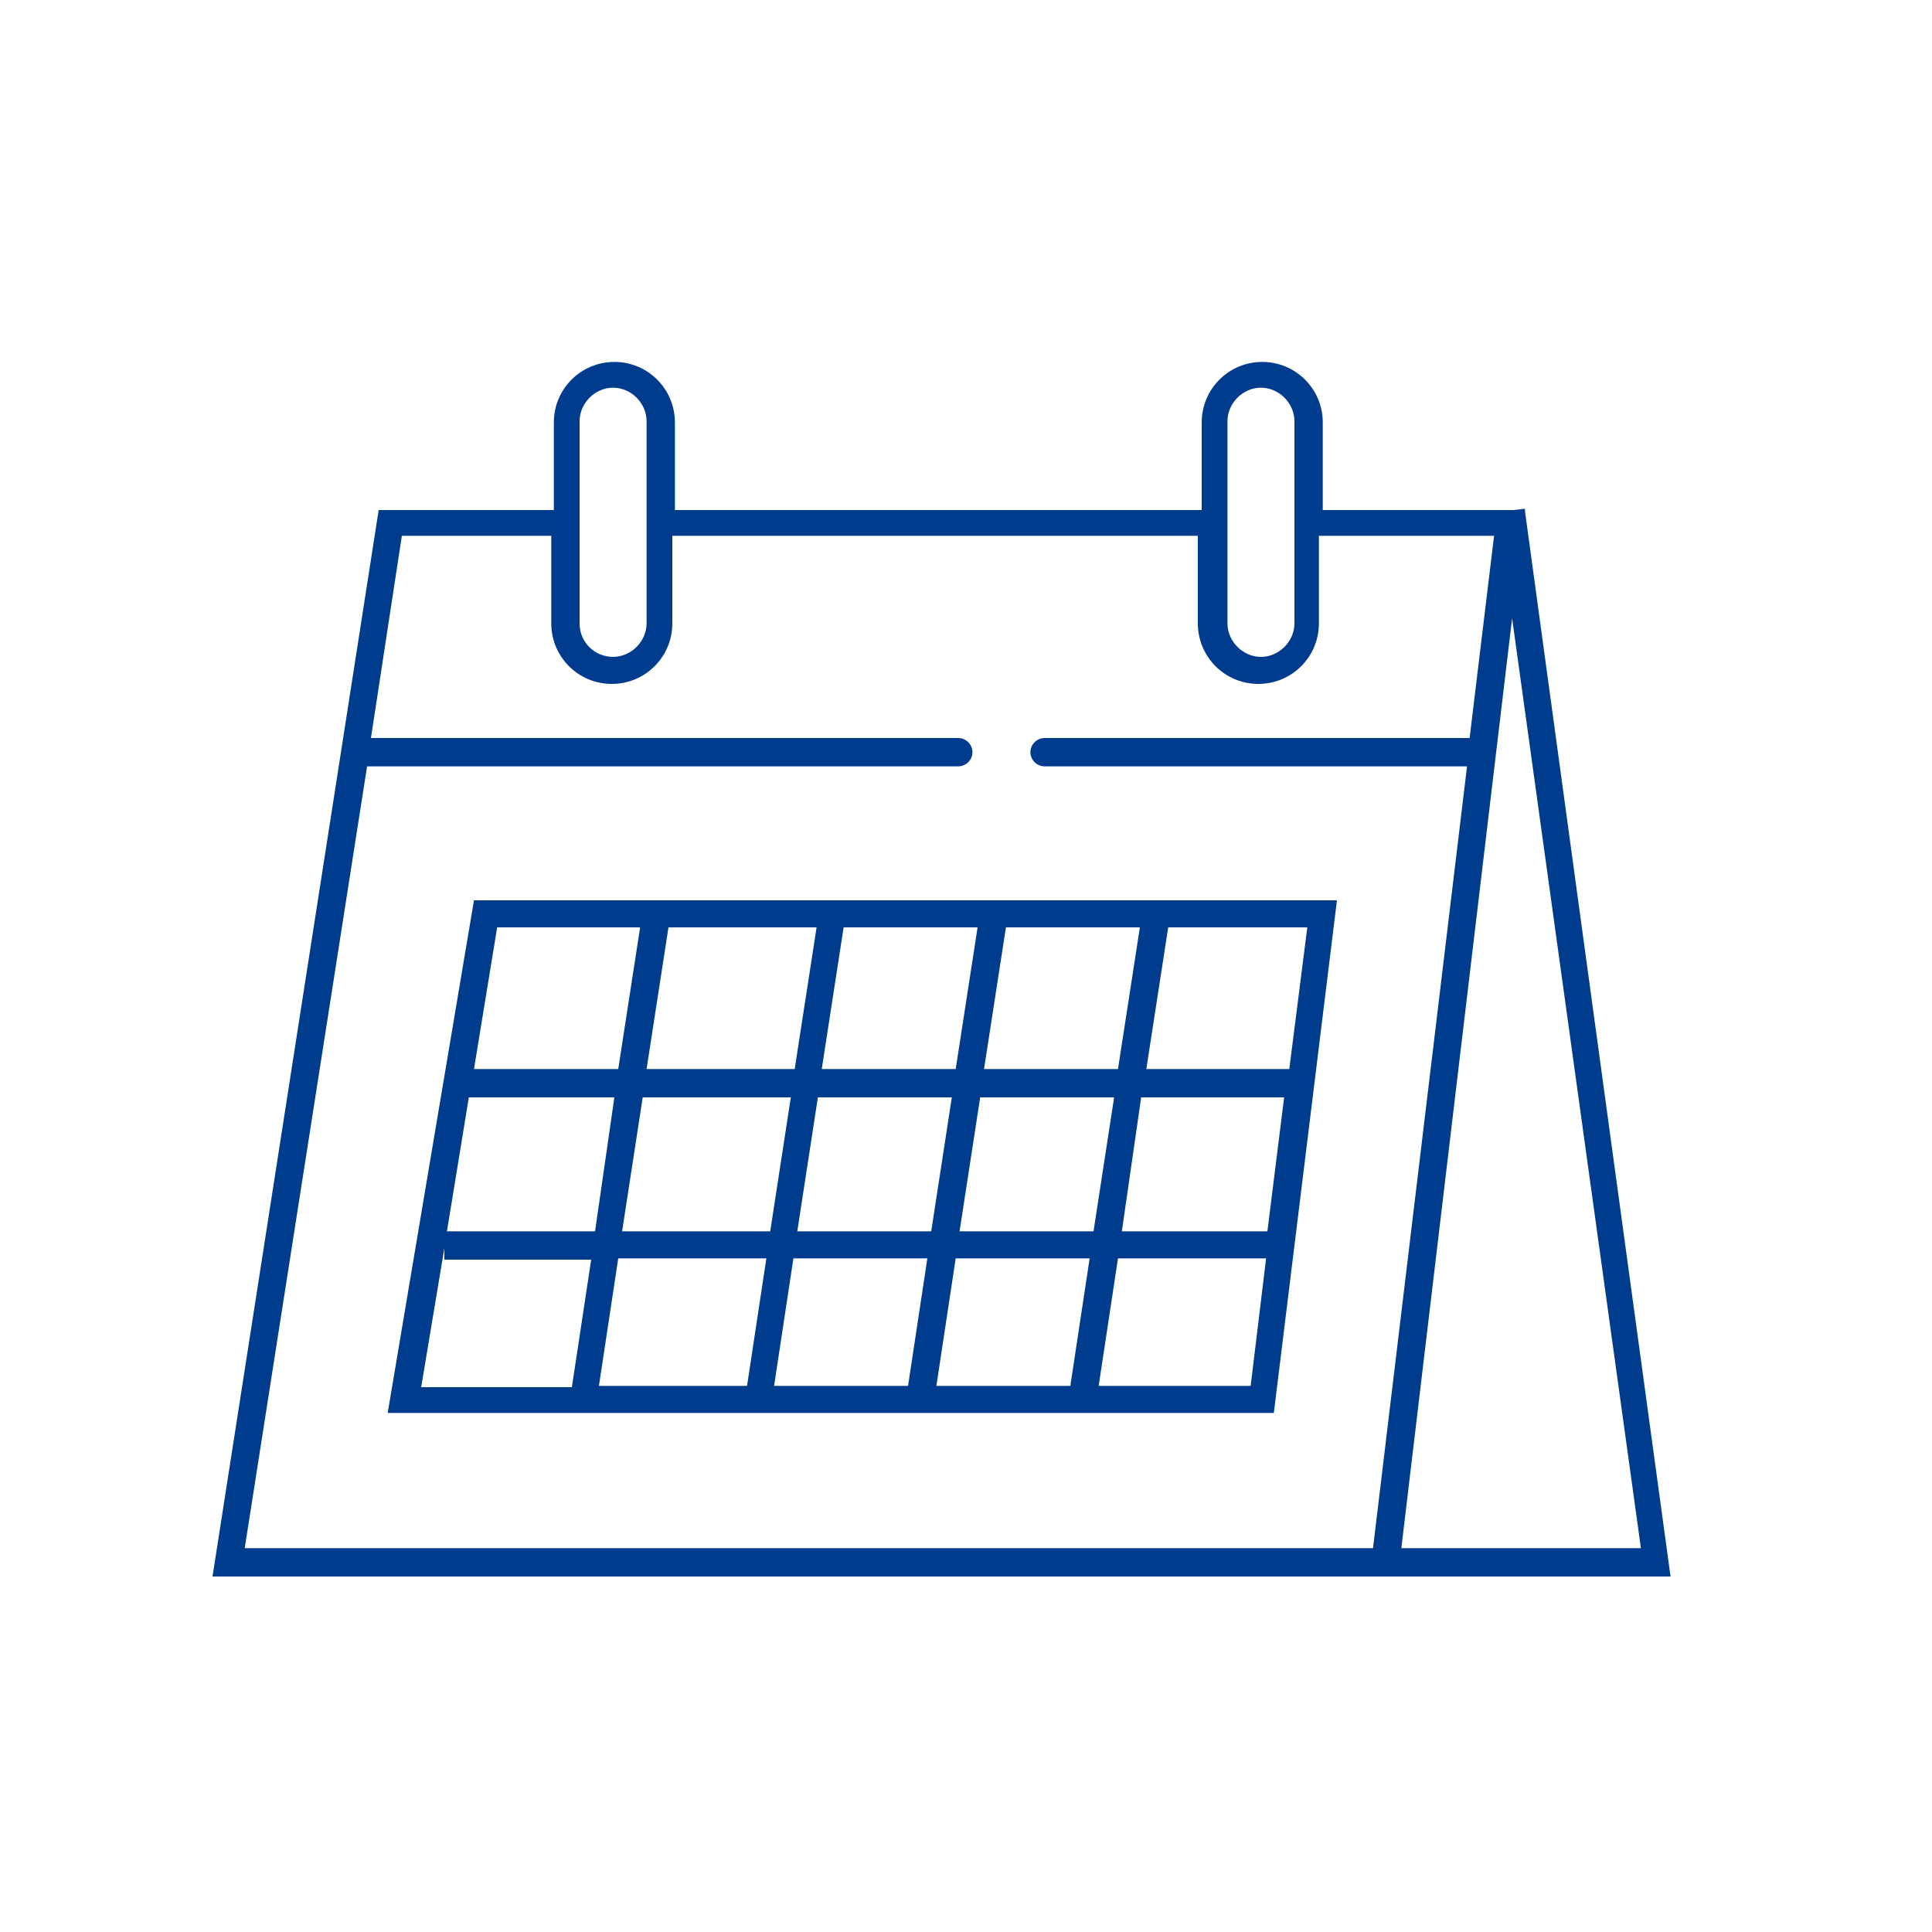
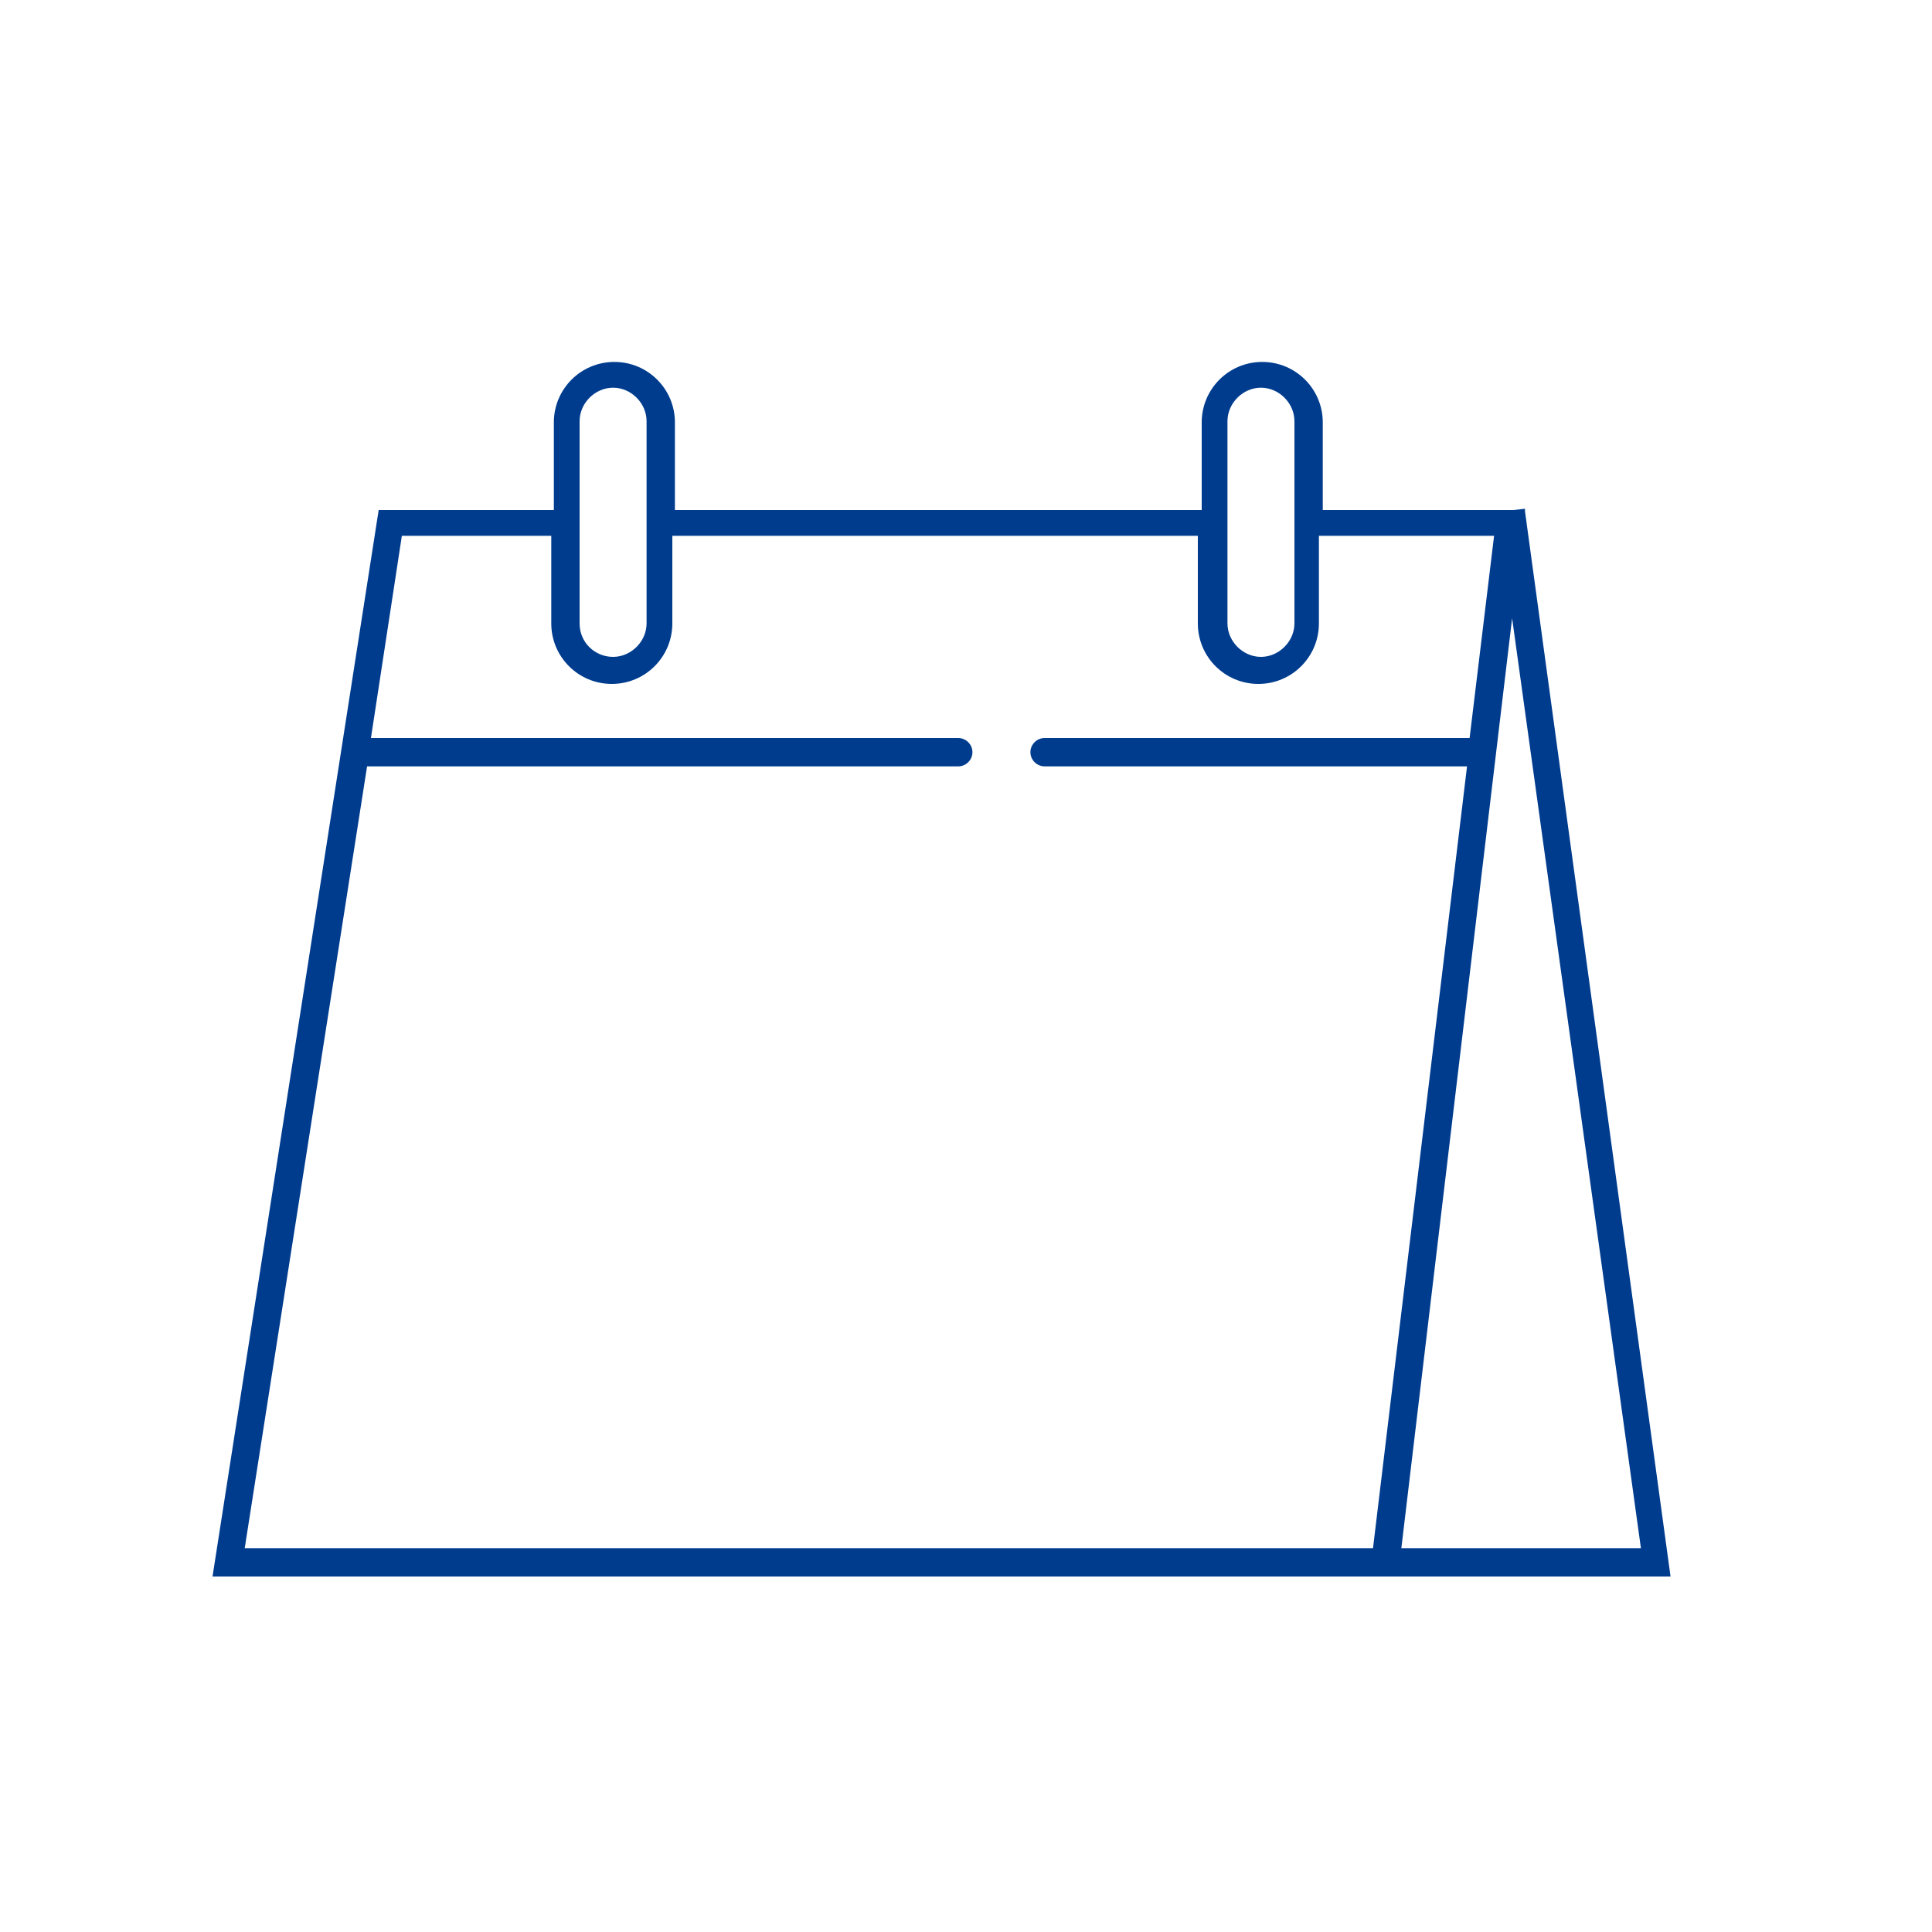
<svg xmlns="http://www.w3.org/2000/svg" version="1.1" id="Ebene_1" x="0px" y="0px" viewBox="0 0 150 150" style="enable-background:new 0 0 150 150;" xml:space="preserve">
  <style type="text/css">
	.st0{fill:#003C8E;}
</style>
  <g>
-     <path class="st0" d="M30.1,109.7h68.8l4.9-39.8H36.8L30.1,109.7z M84.9,95.6H74.5l1.6-10.4h10.4L84.9,95.6z M88.6,85.2h11.1   l-1.3,10.4H87.1L88.6,85.2z M61.6,97.7H72l-1.5,9.9H60.1L61.6,97.7z M58,107.6H46.5l1.5-9.9h11.5L58,107.6z M61.9,95.6l1.6-10.4   h10.4l-1.6,10.4H61.9z M74.2,97.7h10.4l-1.5,9.9H72.7L74.2,97.7z M76.4,83l1.7-11h10.4l-1.7,11H76.4z M74.2,83H63.8l1.7-11h10.4   L74.2,83z M61.7,83H50.2l1.7-11h11.5L61.7,83z M61.4,85.2l-1.6,10.4H48.3l1.6-10.4H61.4z M46.2,95.6H34.7l1.7-10.4h11.3L46.2,95.6z    M34.5,96.9v0.9h11.4l-1.5,9.9H32.7L34.5,96.9z M85.3,107.6l1.5-9.9h11.5l-1.2,9.9H85.3z M100.1,83H89l1.7-11h10.8L100.1,83z    M49.7,72l-1.7,11H36.8l1.8-11H49.7z" />
    <path class="st0" d="M118.4,39.7l0-0.1h0l0-0.1l-0.9,0.1h-14.8v-6.8c0-2.6-2.1-4.7-4.7-4.7s-4.7,2.1-4.7,4.7v6.8H52.4v-6.8   c0-2.6-2.1-4.7-4.7-4.7s-4.7,2.1-4.7,4.7v6.8H29.4l-12.9,82.8h91h0.9h21.3L118.4,39.7z M95.3,32.7c0-1.4,1.2-2.6,2.6-2.6   s2.6,1.2,2.6,2.6v6.8v8.9c0,1.4-1.2,2.6-2.6,2.6s-2.6-1.2-2.6-2.6v-8.9V32.7z M45,32.7c0-1.4,1.2-2.6,2.6-2.6s2.6,1.2,2.6,2.6v6.8   v8.9c0,1.4-1.2,2.6-2.6,2.6S45,49.9,45,48.4v-8.9V32.7z M106.6,120.2H19l9.5-60.7h45.9c0.6,0,1.1-0.5,1.1-1.1s-0.5-1.1-1.1-1.1   H28.8l2.4-15.7h11.6v6.8c0,2.6,2.1,4.7,4.7,4.7c2.6,0,4.7-2.1,4.7-4.7v-6.8h40.8v6.8c0,2.6,2.1,4.7,4.7,4.7s4.7-2.1,4.7-4.7v-6.8   H116l-1.9,15.7H81.1c-0.6,0-1.1,0.5-1.1,1.1s0.5,1.1,1.1,1.1h32.8L106.6,120.2z M117.4,48l10,72.2h-18.6L117.4,48z" />
  </g>
</svg>